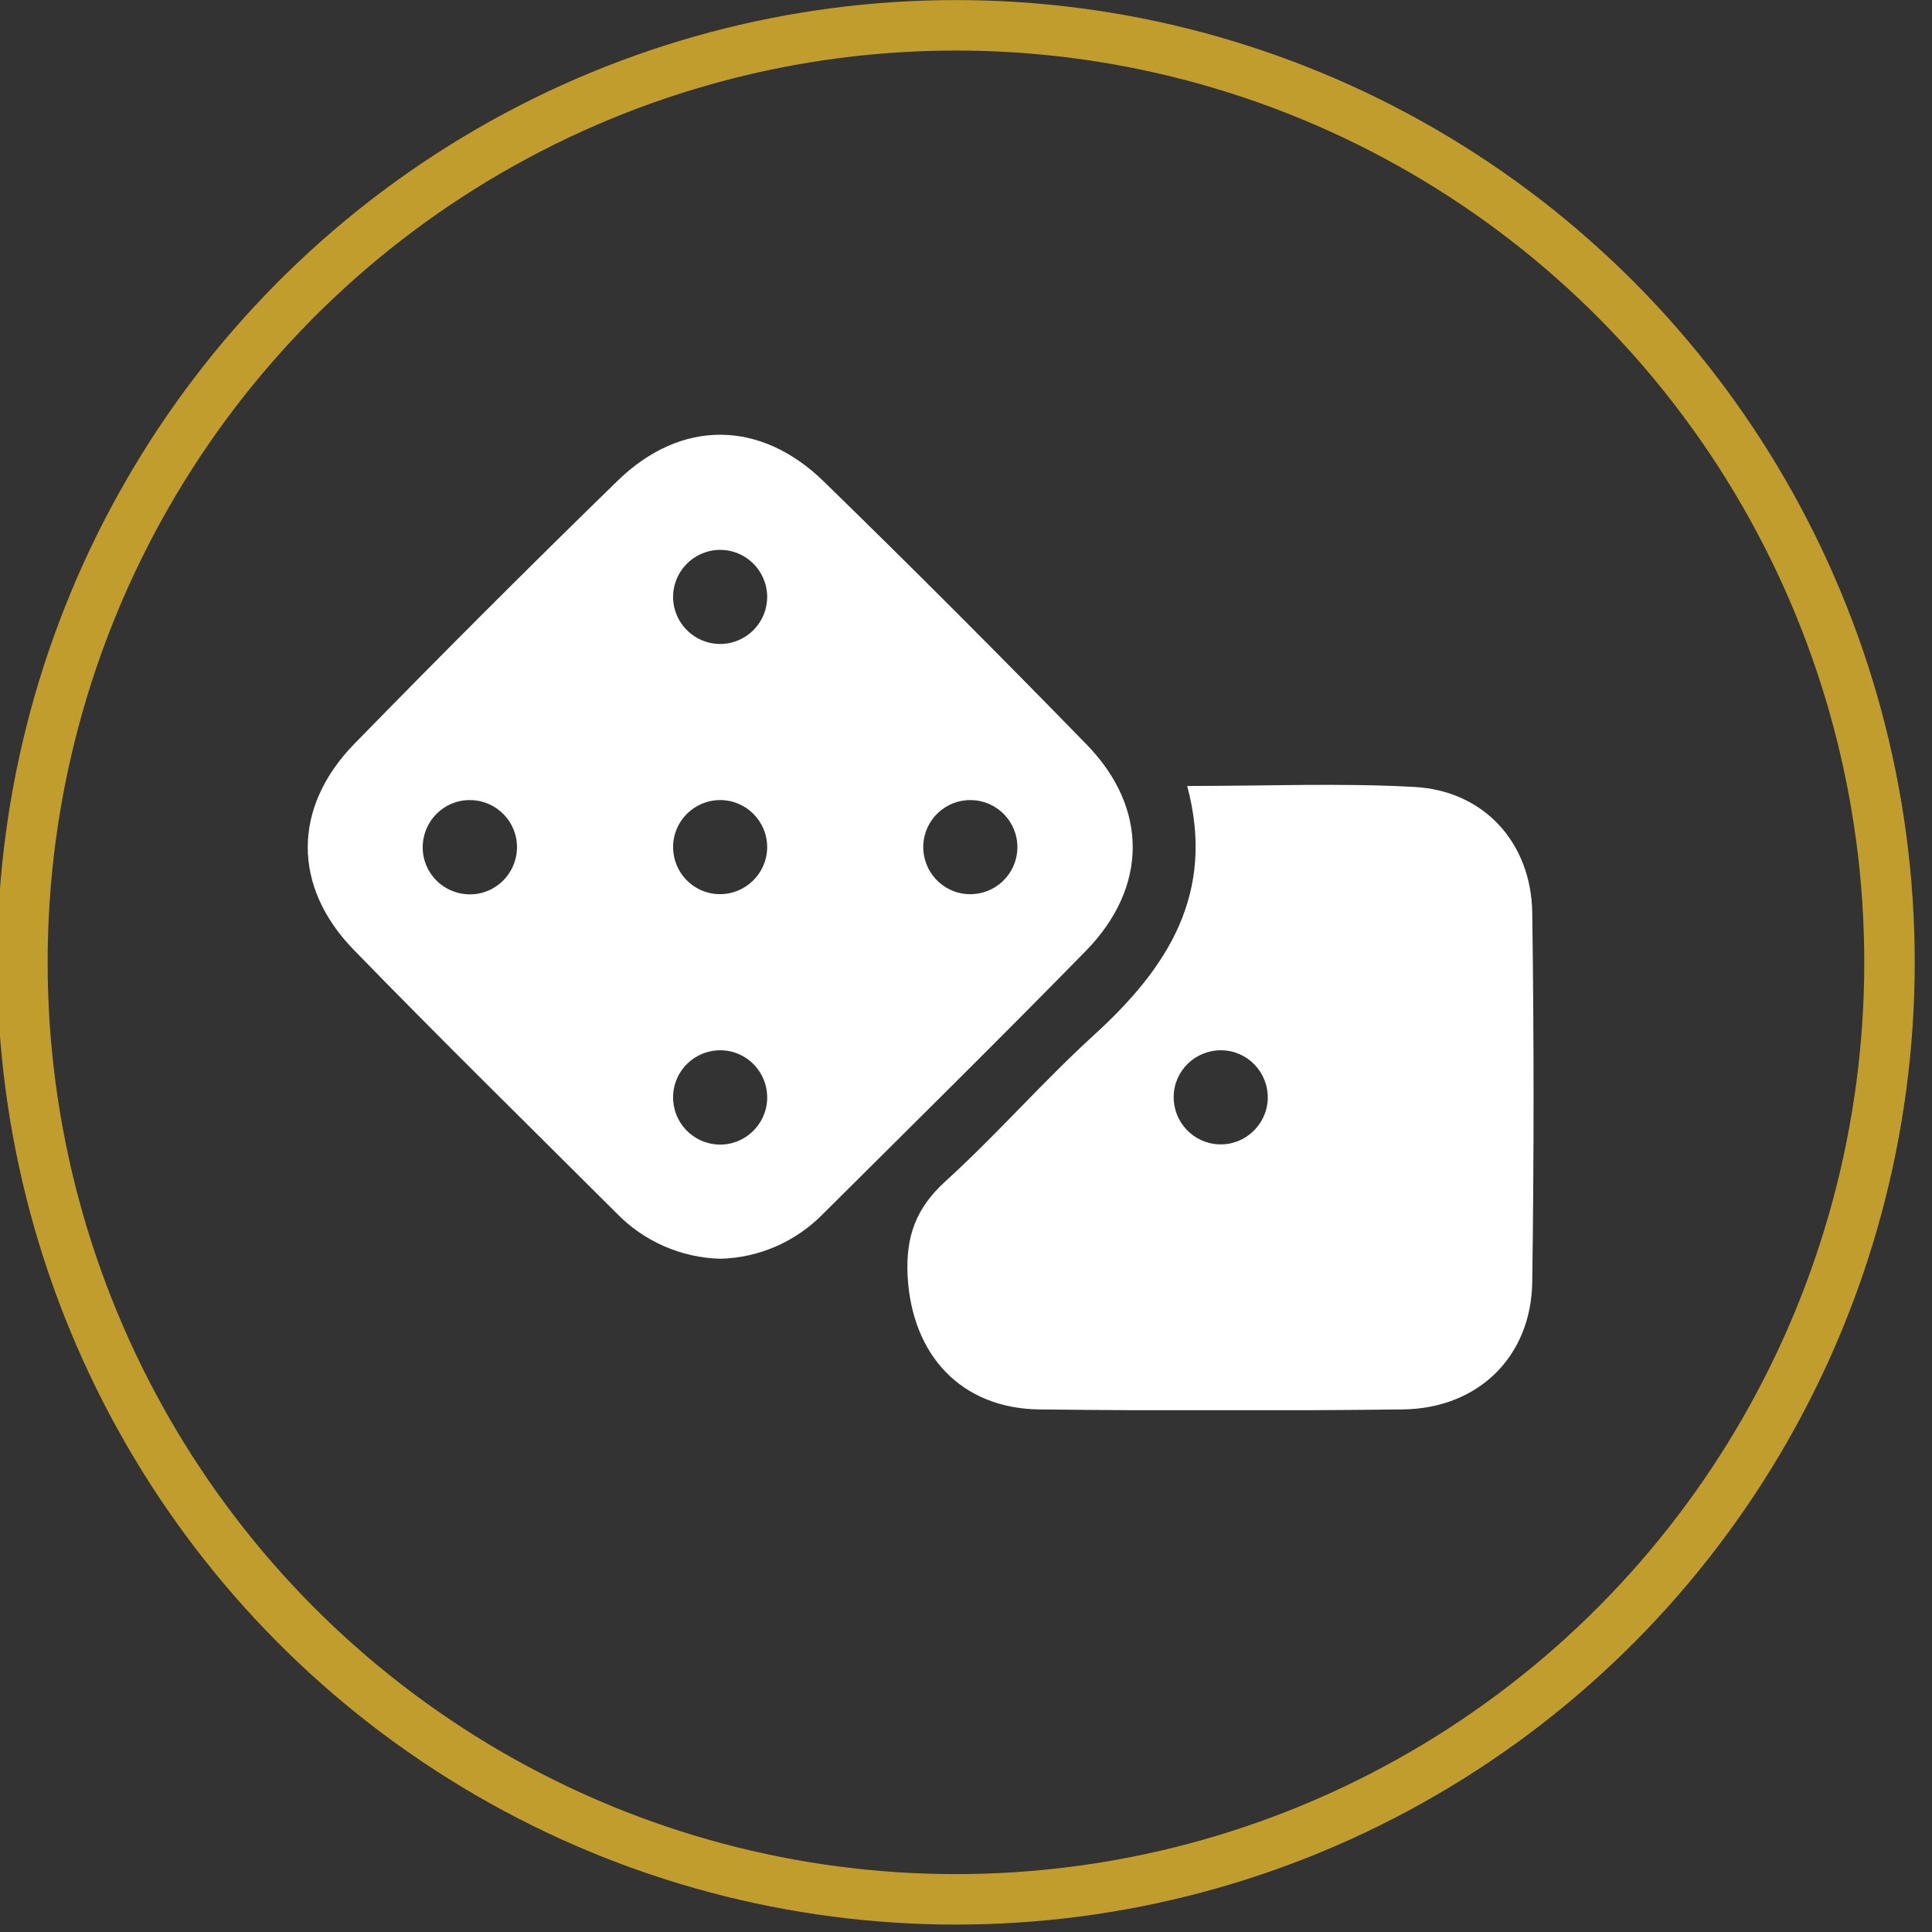
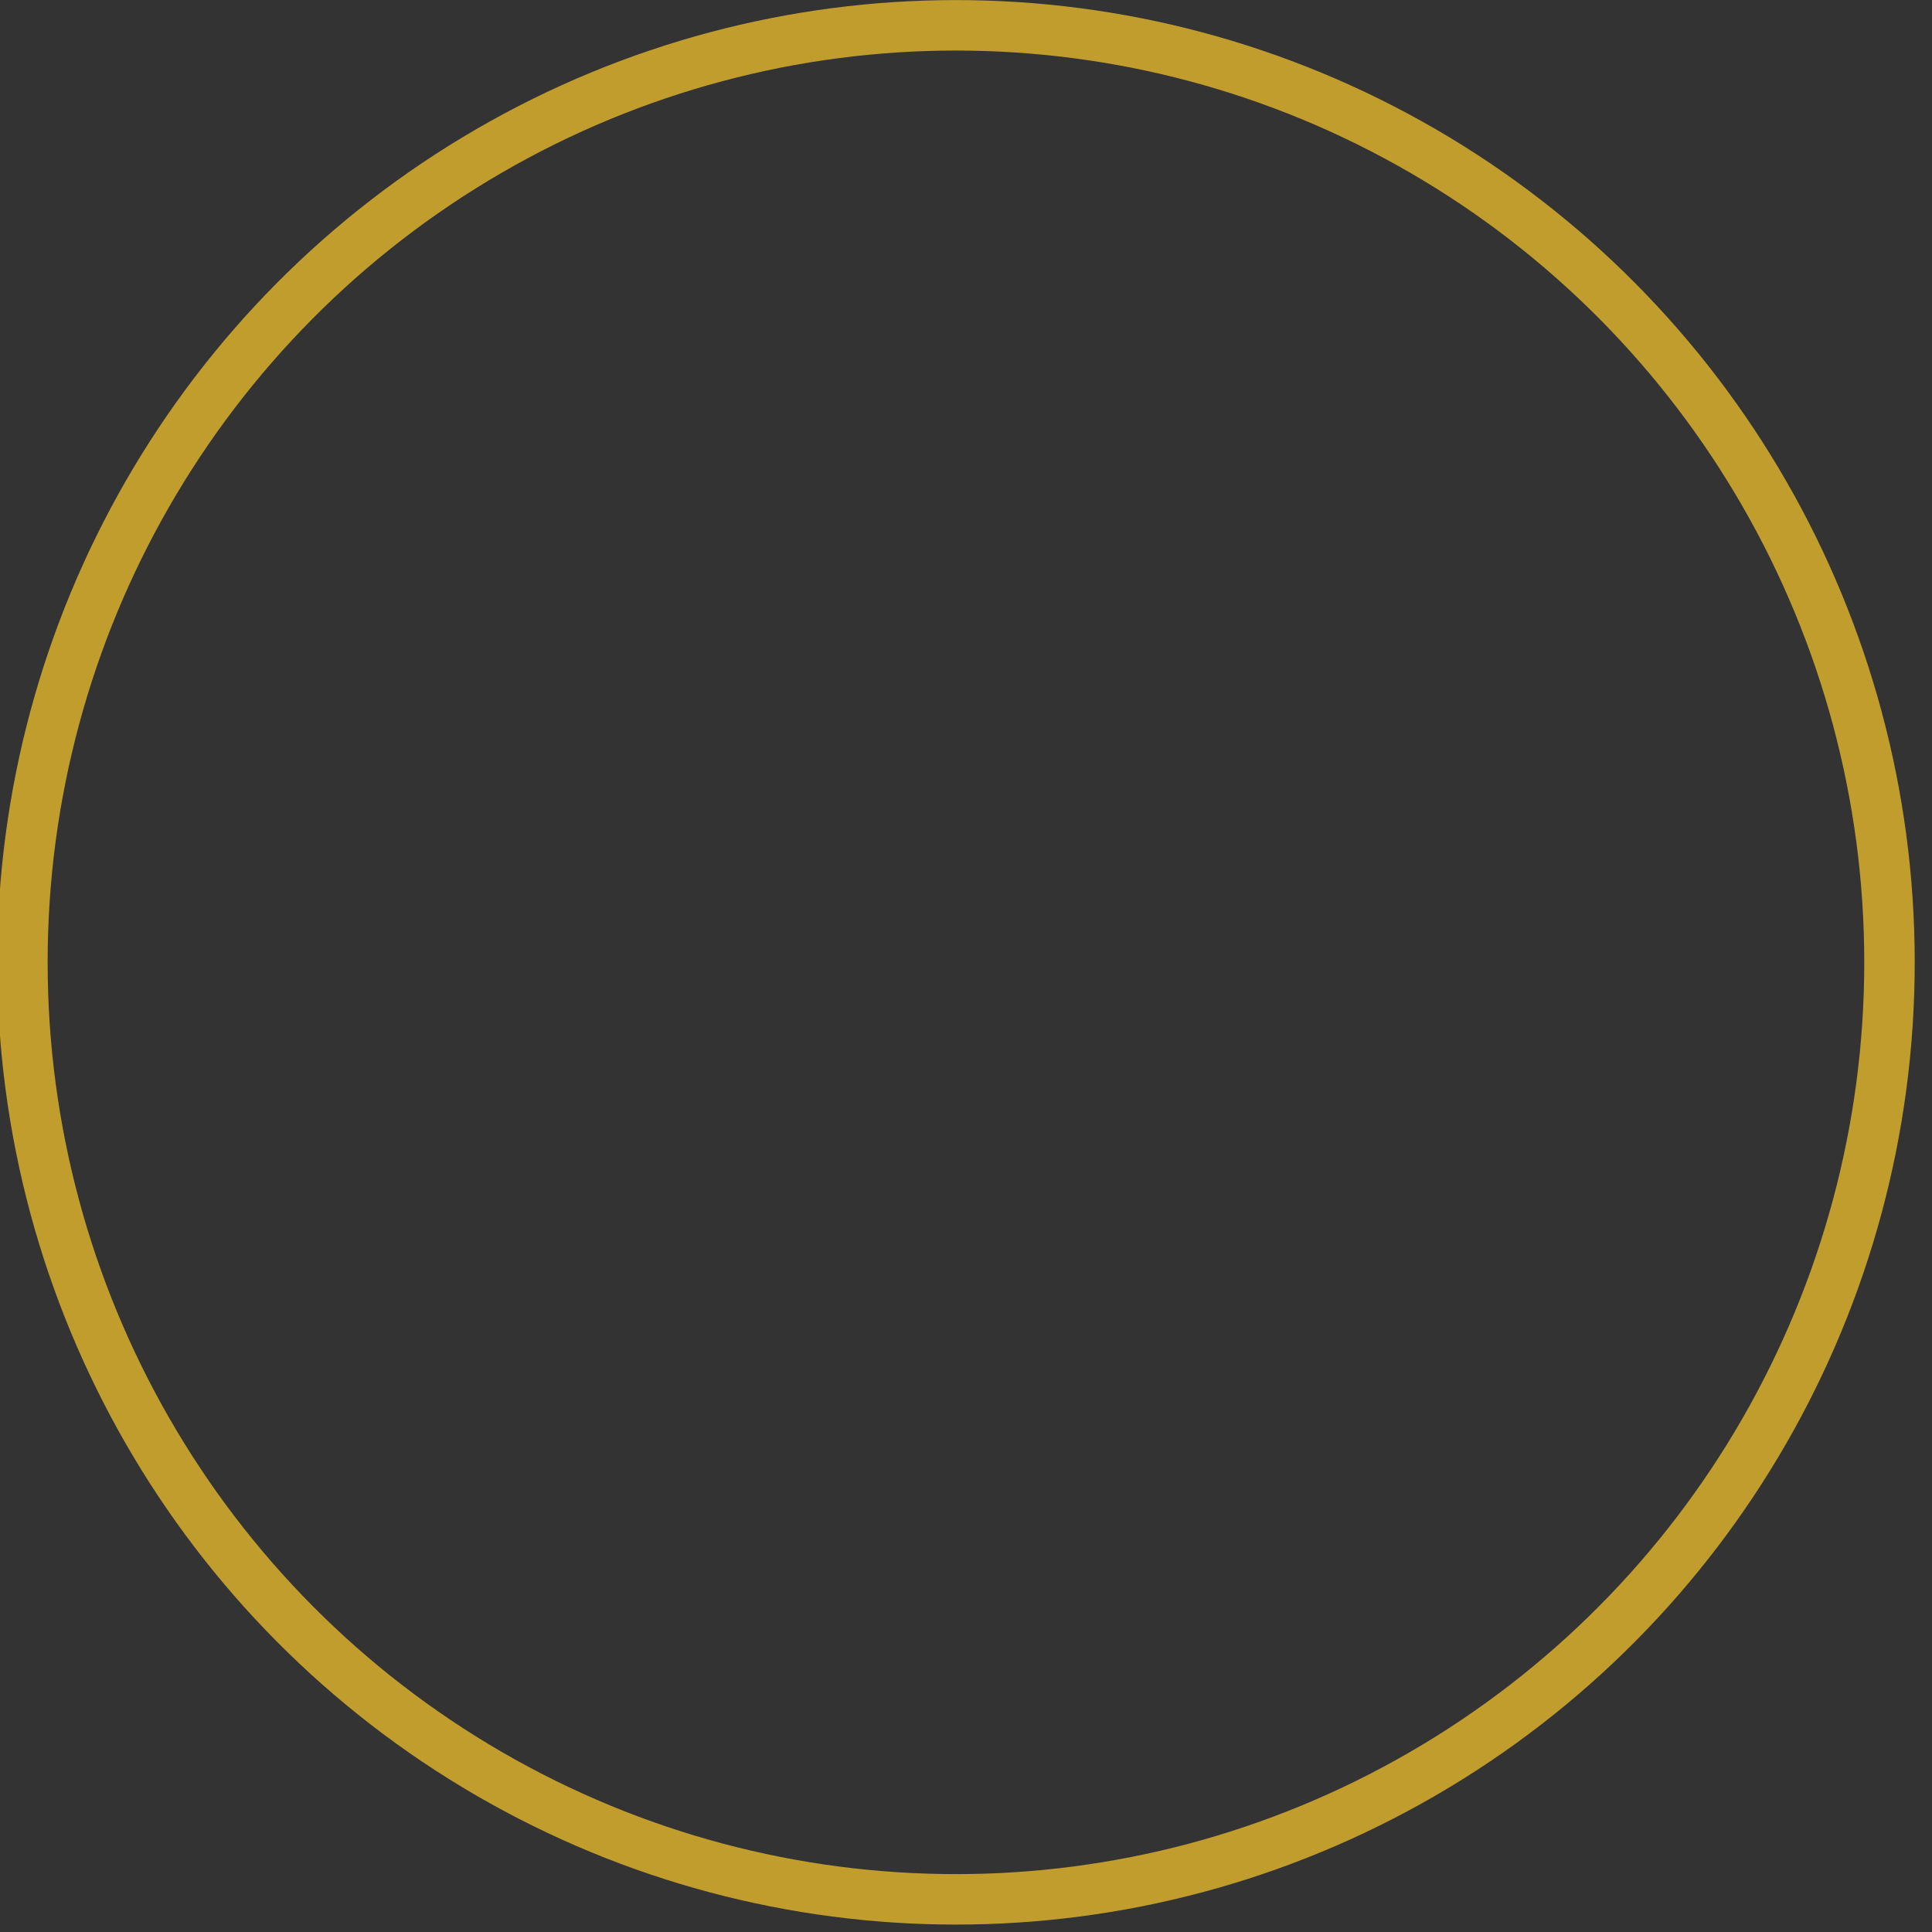
<svg xmlns="http://www.w3.org/2000/svg" xmlns:xlink="http://www.w3.org/1999/xlink" id="Layer_1" x="0px" y="0px" viewBox="0 0 100 100" style="enable-background:new 0 0 100 100;" xml:space="preserve">
  <rect x="0" y="0" width="100" height="100" fill="#333333" stroke="none" />
  <style type="text/css">	.st0{fill:none;}	.st1{fill:none;stroke:#C19D2E;stroke-width:2.612;}	.st2{clip-path:url(#SVGID_00000087410532071092760620000008849155523914857397_);}	.st3{fill:#FFFFFF;}</style>
  <g id="Ellipse_5">
    <ellipse class="st0" cx="49.48" cy="49.81" rx="49.62" ry="49.81" />
    <ellipse class="st1" cx="49.48" cy="49.81" rx="48.32" ry="48.5" />
  </g>
  <g id="Group_319" transform="translate(43.069 60.312)">
    <g>
      <defs>
-         <rect id="SVGID_1_" x="-27.14" y="-37.81" width="63.45" height="50.49" />
-       </defs>
+         </defs>
      <clipPath id="SVGID_00000066487124473703094560000002882288870438586798_">
        <use xlink:href="#SVGID_1_" style="overflow:visible;" />
      </clipPath>
      <g id="Group_1" style="clip-path:url(#SVGID_00000066487124473703094560000002882288870438586798_);">
-         <path id="Path_1" class="st3" d="M-5.78,4.84c-2.03-0.05-3.97-0.9-5.38-2.36c-4.54-4.53-9.13-9.03-13.6-13.63    c-3.19-3.28-3.17-7.38,0.04-10.67c4.48-4.59,9.02-9.13,13.62-13.61c3.28-3.19,7.38-3.17,10.67,0.04    c4.6,4.48,9.13,9.02,13.61,13.62c3.19,3.28,3.17,7.38-0.04,10.67C8.65-6.51,4.08-2.01-0.47,2.52C-1.87,3.95-3.77,4.79-5.78,4.84     M-5.86-31.85c-1.34,0.04-2.4,1.15-2.37,2.5c0.04,1.34,1.15,2.4,2.5,2.37c1.33-0.04,2.38-1.13,2.37-2.46    c-0.02-1.35-1.12-2.43-2.47-2.41C-5.84-31.85-5.85-31.85-5.86-31.85 M-18.74-18.9c-1.35-0.01-2.44,1.08-2.45,2.43    c-0.01,1.35,1.08,2.44,2.43,2.45c1.33,0.01,2.42-1.06,2.45-2.39c0.03-1.35-1.04-2.46-2.39-2.49    C-18.71-18.9-18.73-18.9-18.74-18.9 M-3.36-16.46c0-1.35-1.09-2.44-2.43-2.44c-1.35,0-2.44,1.09-2.44,2.43    c0,1.33,1.06,2.42,2.39,2.44c1.34,0.02,2.45-1.05,2.48-2.39C-3.36-16.43-3.36-16.45-3.36-16.46 M7.1-14.03    c1.35,0.03,2.46-1.04,2.49-2.38c0.03-1.35-1.04-2.46-2.38-2.49c-1.33-0.03-2.44,1.01-2.49,2.34c-0.05,1.34,0.99,2.48,2.34,2.53    C7.07-14.03,7.09-14.03,7.1-14.03 M-3.36-3.47c0.02-1.35-1.05-2.46-2.39-2.48C-7.1-5.97-8.21-4.9-8.23-3.55    c-0.02,1.33,1.02,2.43,2.35,2.48c1.34,0.05,2.47-1.01,2.52-2.35C-3.36-3.44-3.36-3.45-3.36-3.47" />
+         <path id="Path_1" class="st3" d="M-5.78,4.84c-2.03-0.05-3.97-0.9-5.38-2.36c-4.54-4.53-9.13-9.03-13.6-13.63    c-3.19-3.28-3.17-7.38,0.04-10.67c4.48-4.59,9.02-9.13,13.62-13.61c3.28-3.19,7.38-3.17,10.67,0.04    c4.6,4.48,9.13,9.02,13.61,13.62c3.19,3.28,3.17,7.38-0.04,10.67C8.65-6.51,4.08-2.01-0.47,2.52C-1.87,3.95-3.77,4.79-5.78,4.84     M-5.86-31.85c-1.34,0.04-2.4,1.15-2.37,2.5c0.04,1.34,1.15,2.4,2.5,2.37c1.33-0.04,2.38-1.13,2.37-2.46    c-0.02-1.35-1.12-2.43-2.47-2.41C-5.84-31.85-5.85-31.85-5.86-31.85 M-18.74-18.9c-1.35-0.01-2.44,1.08-2.45,2.43    c-0.01,1.35,1.08,2.44,2.43,2.45c1.33,0.01,2.42-1.06,2.45-2.39c0.03-1.35-1.04-2.46-2.39-2.49    C-18.71-18.9-18.73-18.9-18.74-18.9 M-3.36-16.46c0-1.35-1.09-2.44-2.43-2.44c-1.35,0-2.44,1.09-2.44,2.43    c0,1.33,1.06,2.42,2.39,2.44C-3.36-16.43-3.36-16.45-3.36-16.46 M7.1-14.03    c1.35,0.03,2.46-1.04,2.49-2.38c0.03-1.35-1.04-2.46-2.38-2.49c-1.33-0.03-2.44,1.01-2.49,2.34c-0.05,1.34,0.99,2.48,2.34,2.53    C7.07-14.03,7.09-14.03,7.1-14.03 M-3.36-3.47c0.02-1.35-1.05-2.46-2.39-2.48C-7.1-5.97-8.21-4.9-8.23-3.55    c-0.02,1.33,1.02,2.43,2.35,2.48c1.34,0.05,2.47-1.01,2.52-2.35C-3.36-3.44-3.36-3.45-3.36-3.47" />
        <path id="Path_2" class="st3" d="M18.38-19.63c4.11,0,7.94-0.16,11.75,0.05c3.6,0.19,6.06,2.88,6.11,6.52    c0.09,6.36,0.09,12.73,0,19.09c-0.05,3.89-2.81,6.57-6.72,6.61c-6.26,0.07-12.51,0.07-18.77,0c-4.06-0.04-6.61-2.8-6.84-6.88    C3.8,3.71,4.33,2.22,5.88,0.82c2.67-2.43,5.05-5.17,7.72-7.6C17.36-10.22,19.87-14.06,18.38-19.63 M22.55-3.47    c0.02-1.35-1.05-2.46-2.39-2.48c-1.35-0.02-2.46,1.05-2.48,2.39c-0.02,1.33,1.02,2.43,2.35,2.48c1.34,0.05,2.47-1.01,2.52-2.35    C22.55-3.44,22.55-3.45,22.55-3.47" />
      </g>
    </g>
  </g>
</svg>